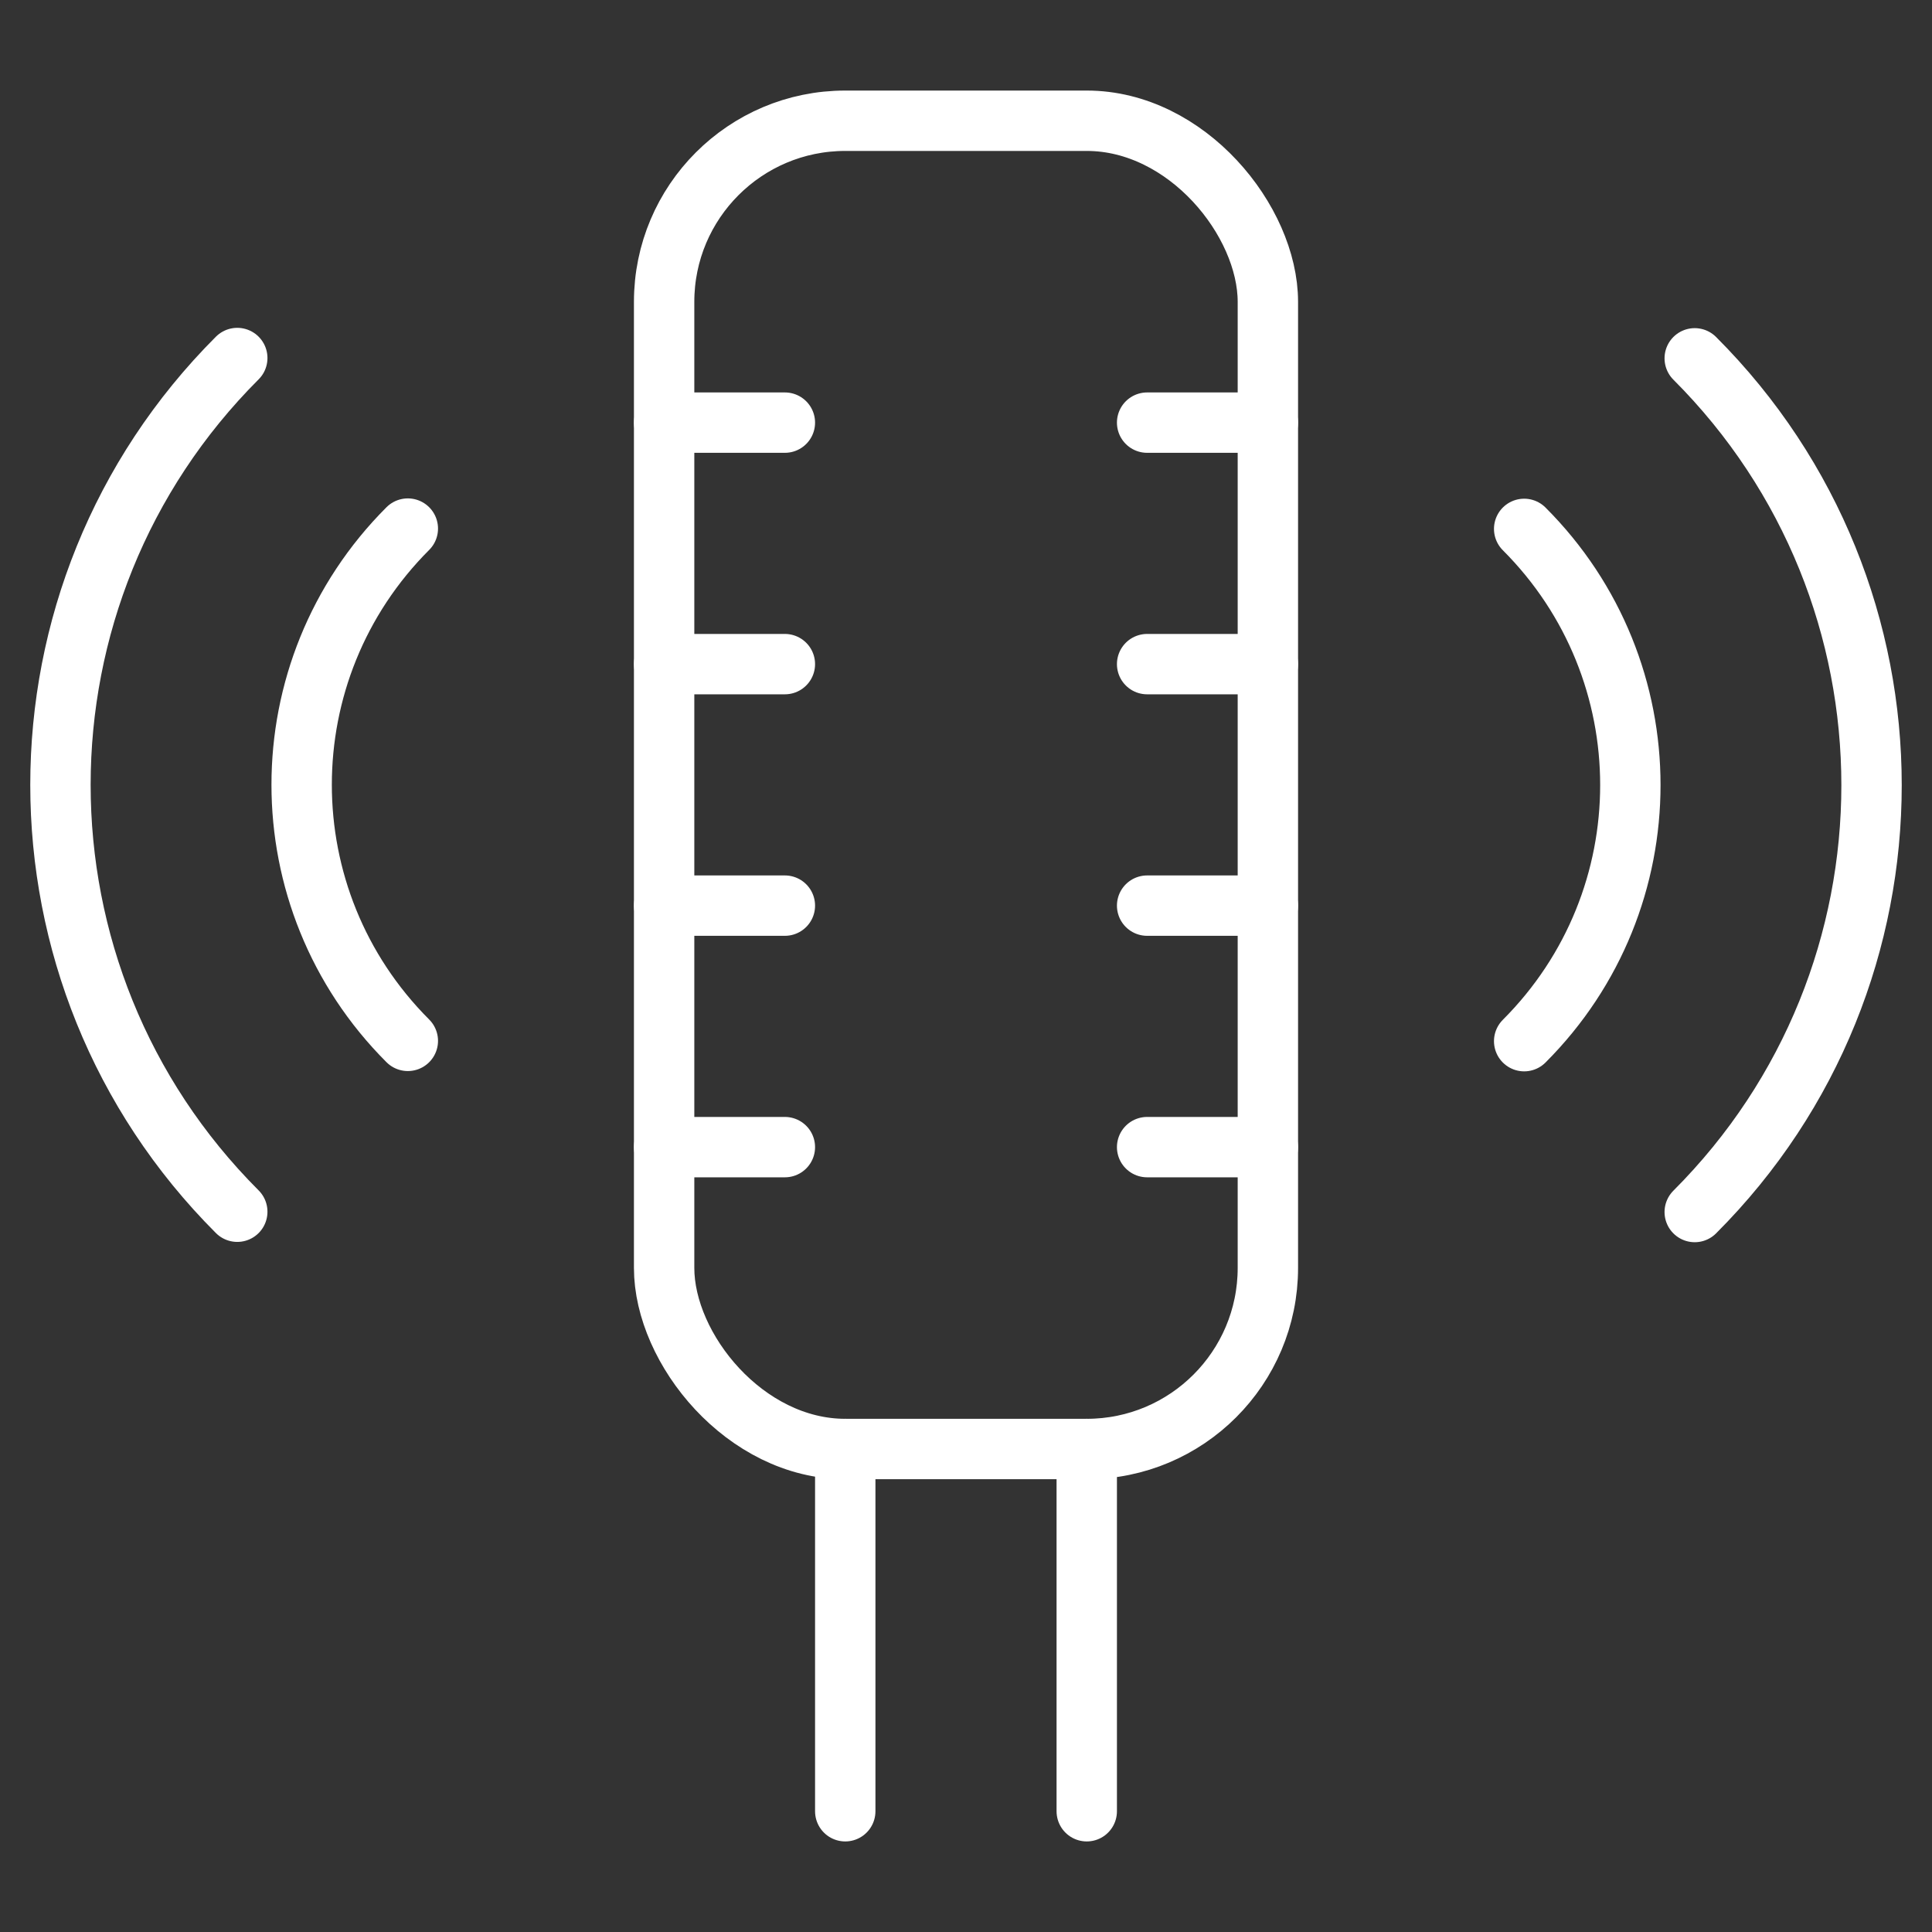
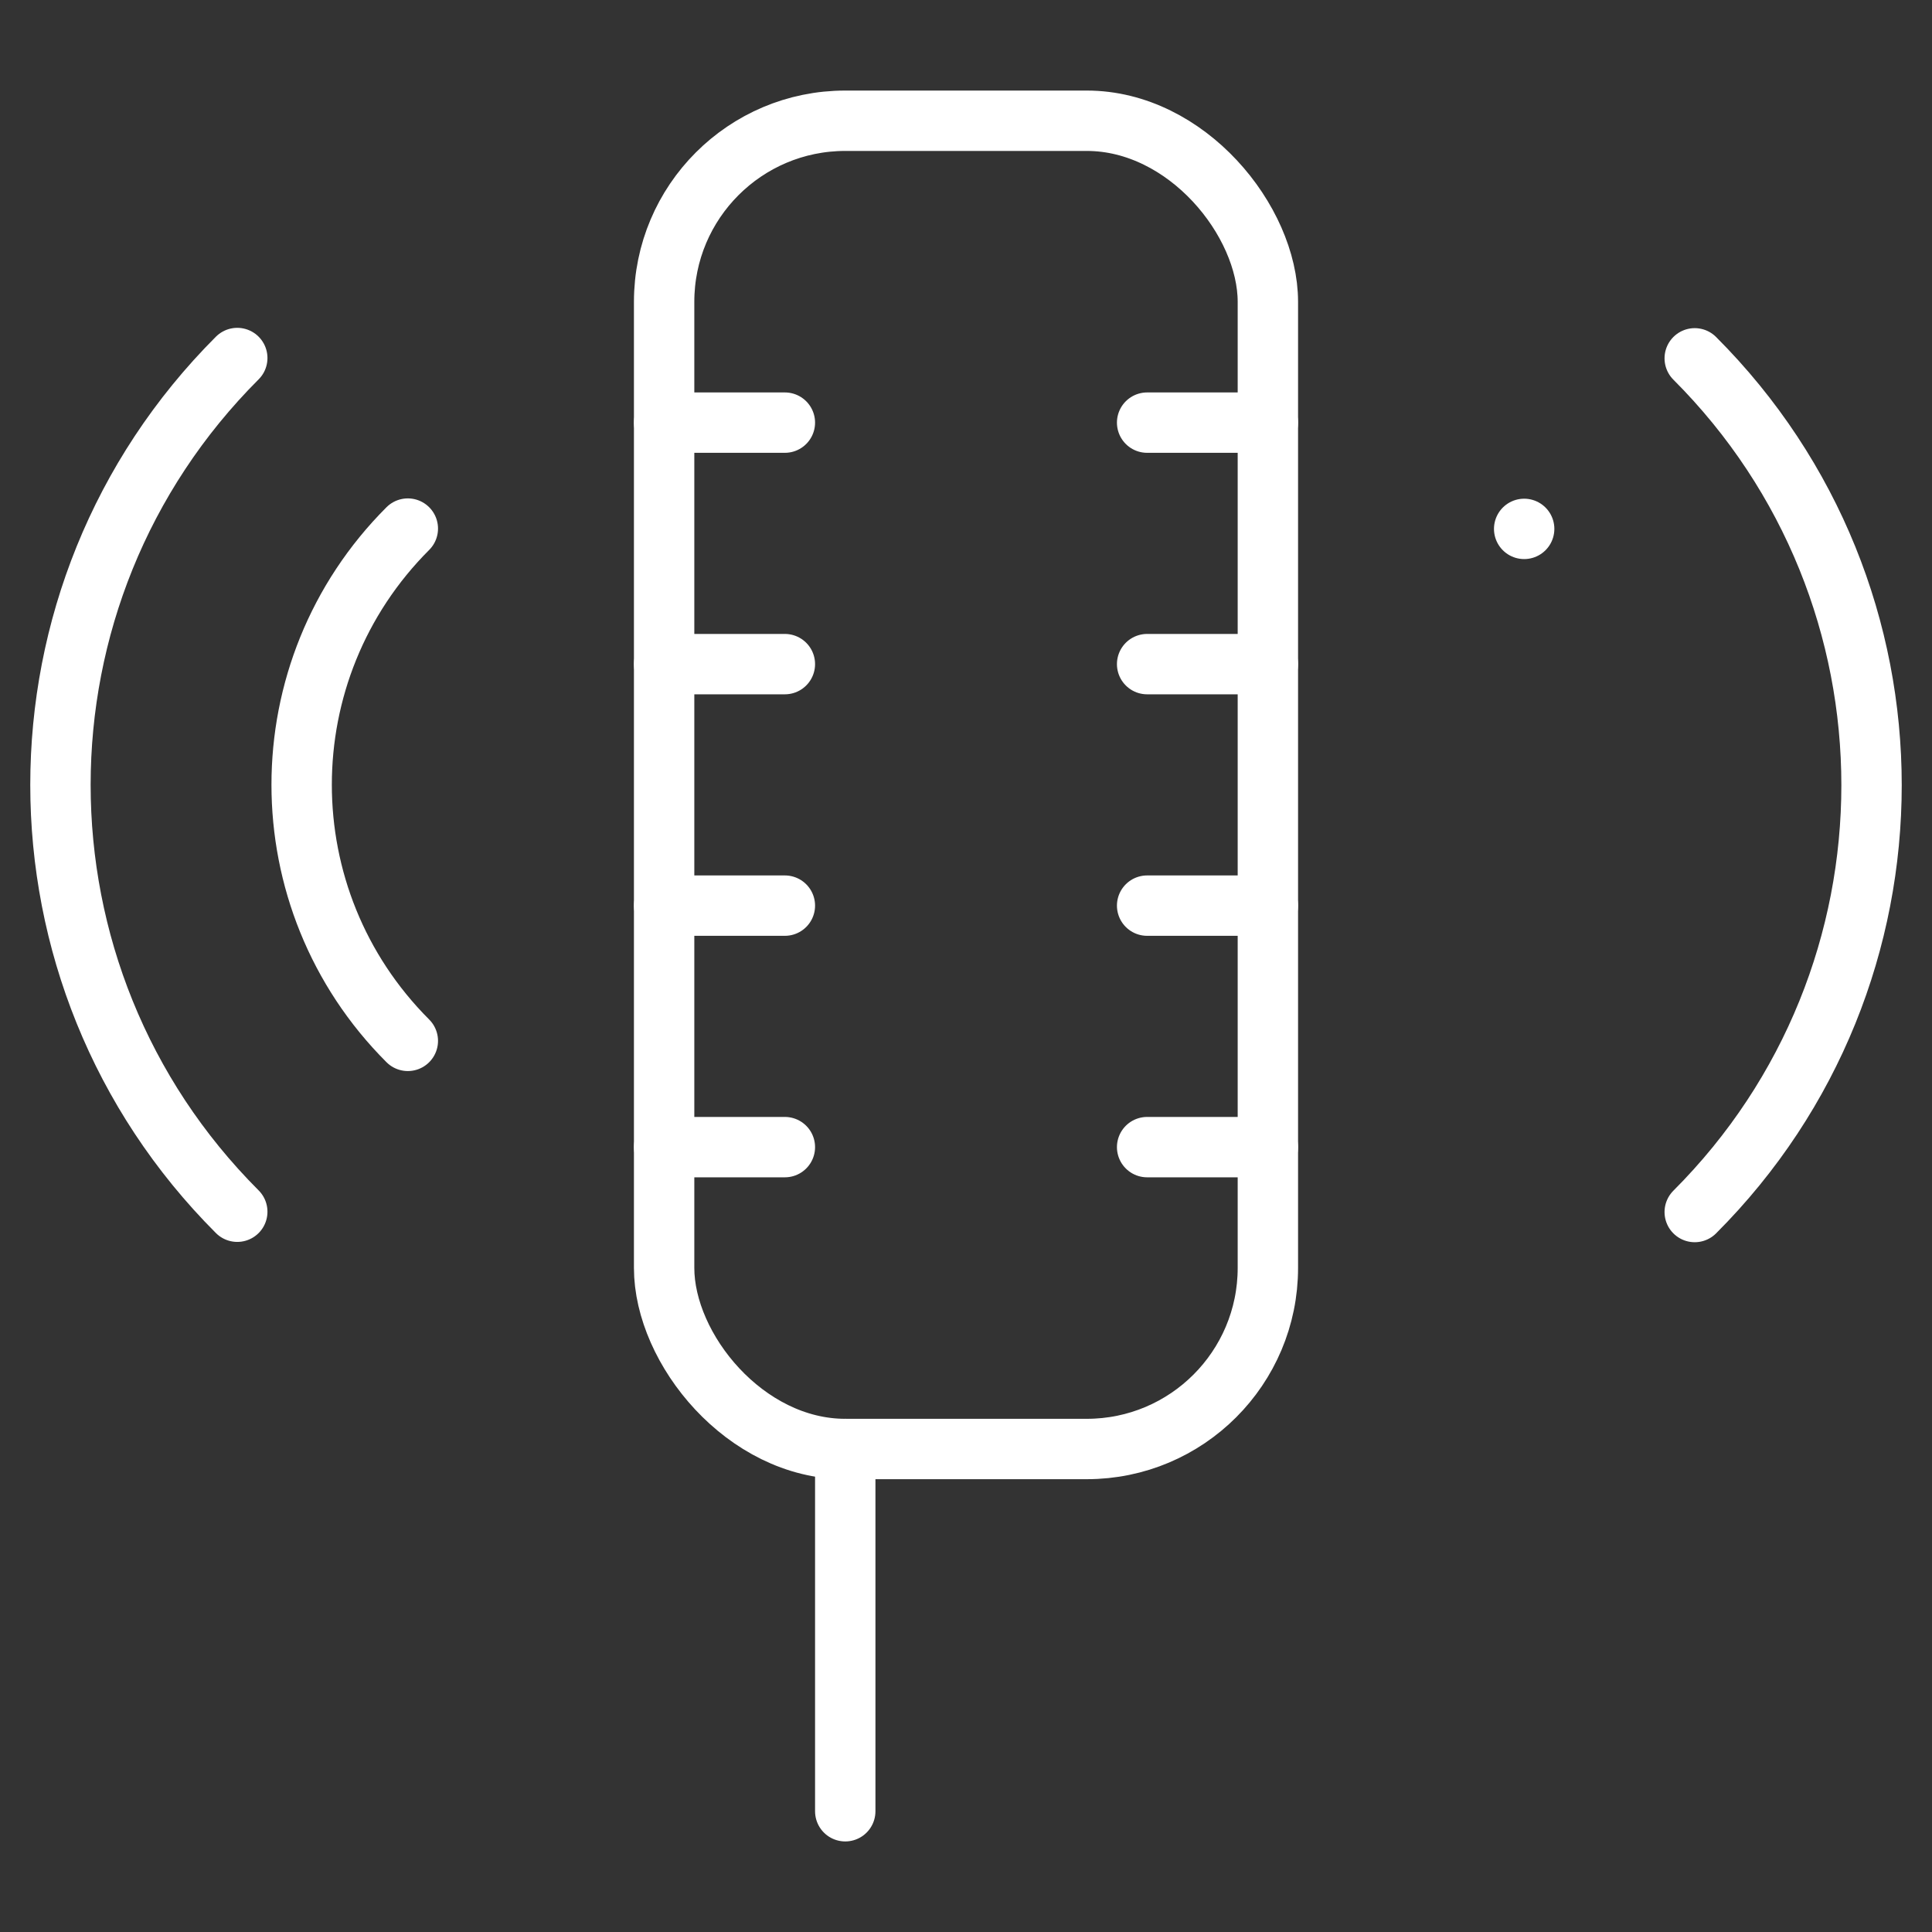
<svg xmlns="http://www.w3.org/2000/svg" id="Layer_1" viewBox="0 0 64 64">
  <rect x="0" y="0" width="64" height="64" fill="#333333" stroke="none" />
  <defs>
    <style> .cls-1 { fill: none; stroke: #fff; stroke-linecap: round; stroke-linejoin: round; stroke-width: 2px; } </style>
  </defs>
  <rect class="cls-1" x="22" y="4" width="20" height="44" rx="6" ry="6" />
  <line class="cls-1" x1="22" y1="14" x2="26" y2="14" />
  <line class="cls-1" x1="38" y1="14" x2="42" y2="14" />
  <line class="cls-1" x1="22" y1="30" x2="26" y2="30" />
  <line class="cls-1" x1="38" y1="30" x2="42" y2="30" />
  <line class="cls-1" x1="22" y1="38" x2="26" y2="38" />
  <line class="cls-1" x1="38" y1="38" x2="42" y2="38" />
  <line class="cls-1" x1="22" y1="22" x2="26" y2="22" />
  <line class="cls-1" x1="38" y1="22" x2="42" y2="22" />
-   <line class="cls-1" x1="36" y1="48" x2="36" y2="60" />
  <line class="cls-1" x1="28" y1="48" x2="28" y2="60" />
  <path class="cls-1" d="M13.51,17.51c-4.69,4.69-4.69,12.28,0,16.97" />
  <path class="cls-1" d="M7.86,11.86C.05,19.67.05,32.33,7.86,40.14" />
-   <path class="cls-1" d="M50.49,17.52c4.69,4.69,4.69,12.28,0,16.97h0" />
+   <path class="cls-1" d="M50.49,17.52h0" />
  <path class="cls-1" d="M56.14,11.87c7.81,7.81,7.81,20.47,0,28.28" />
</svg>